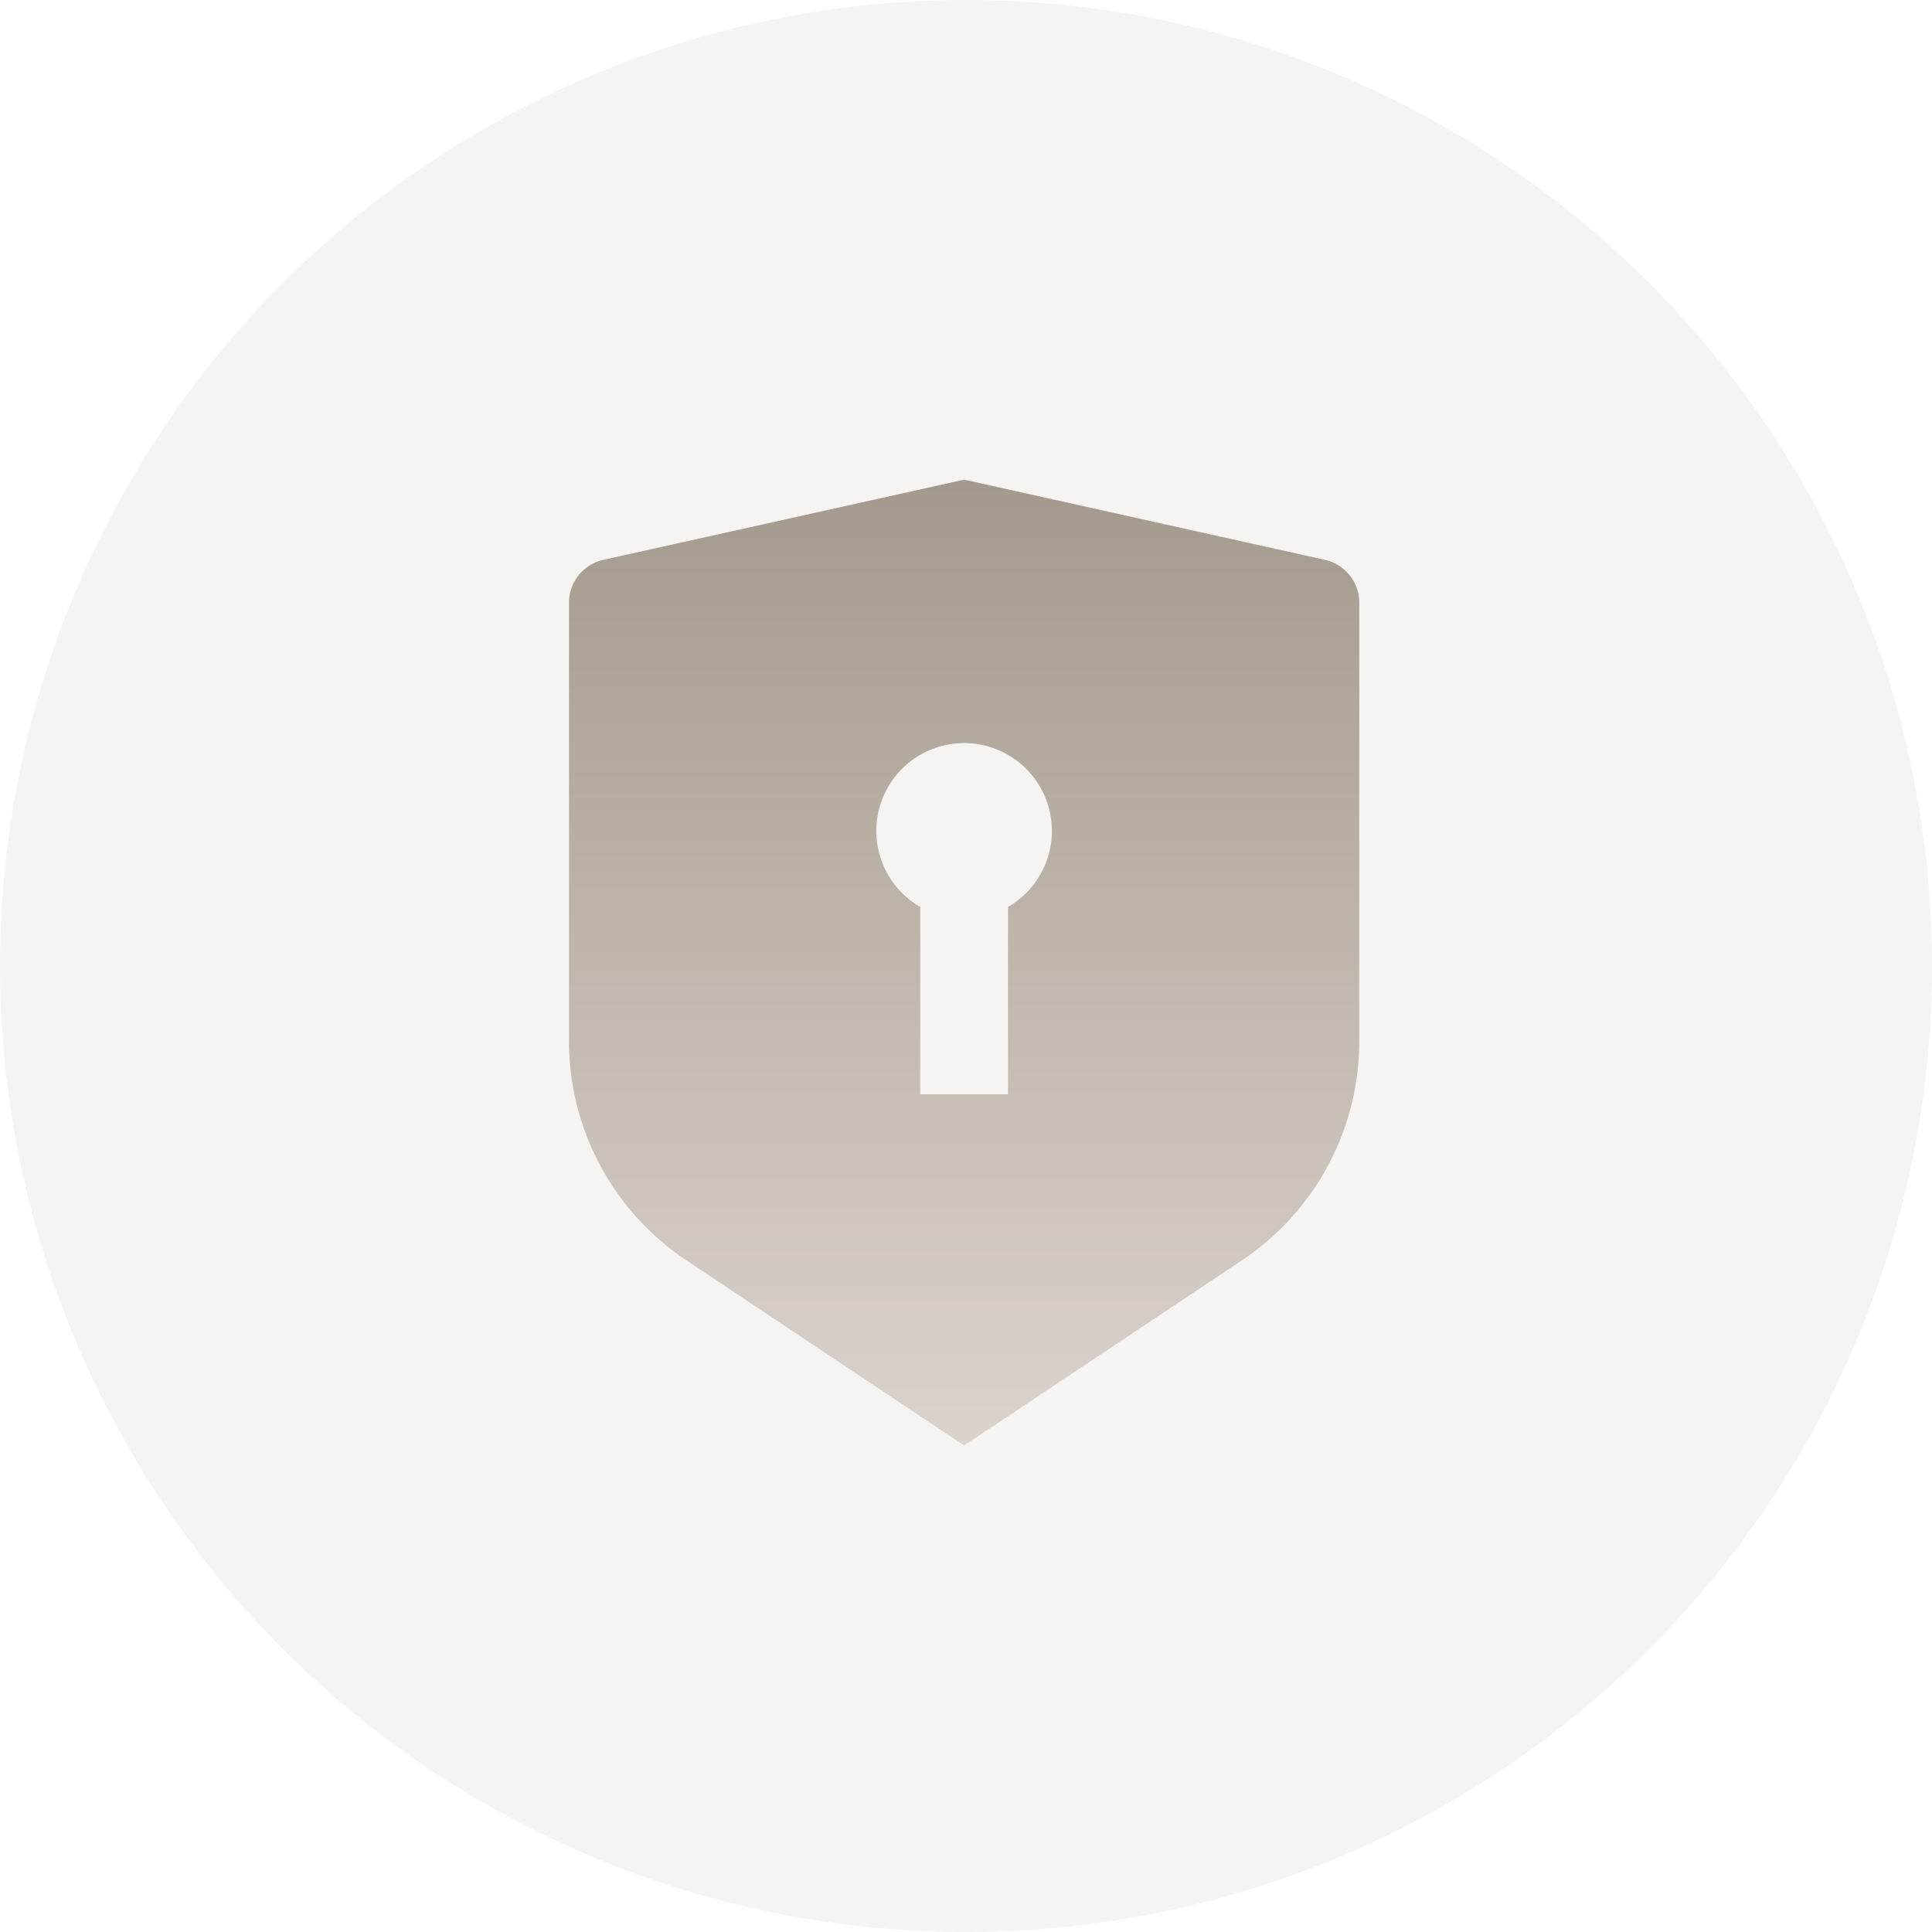
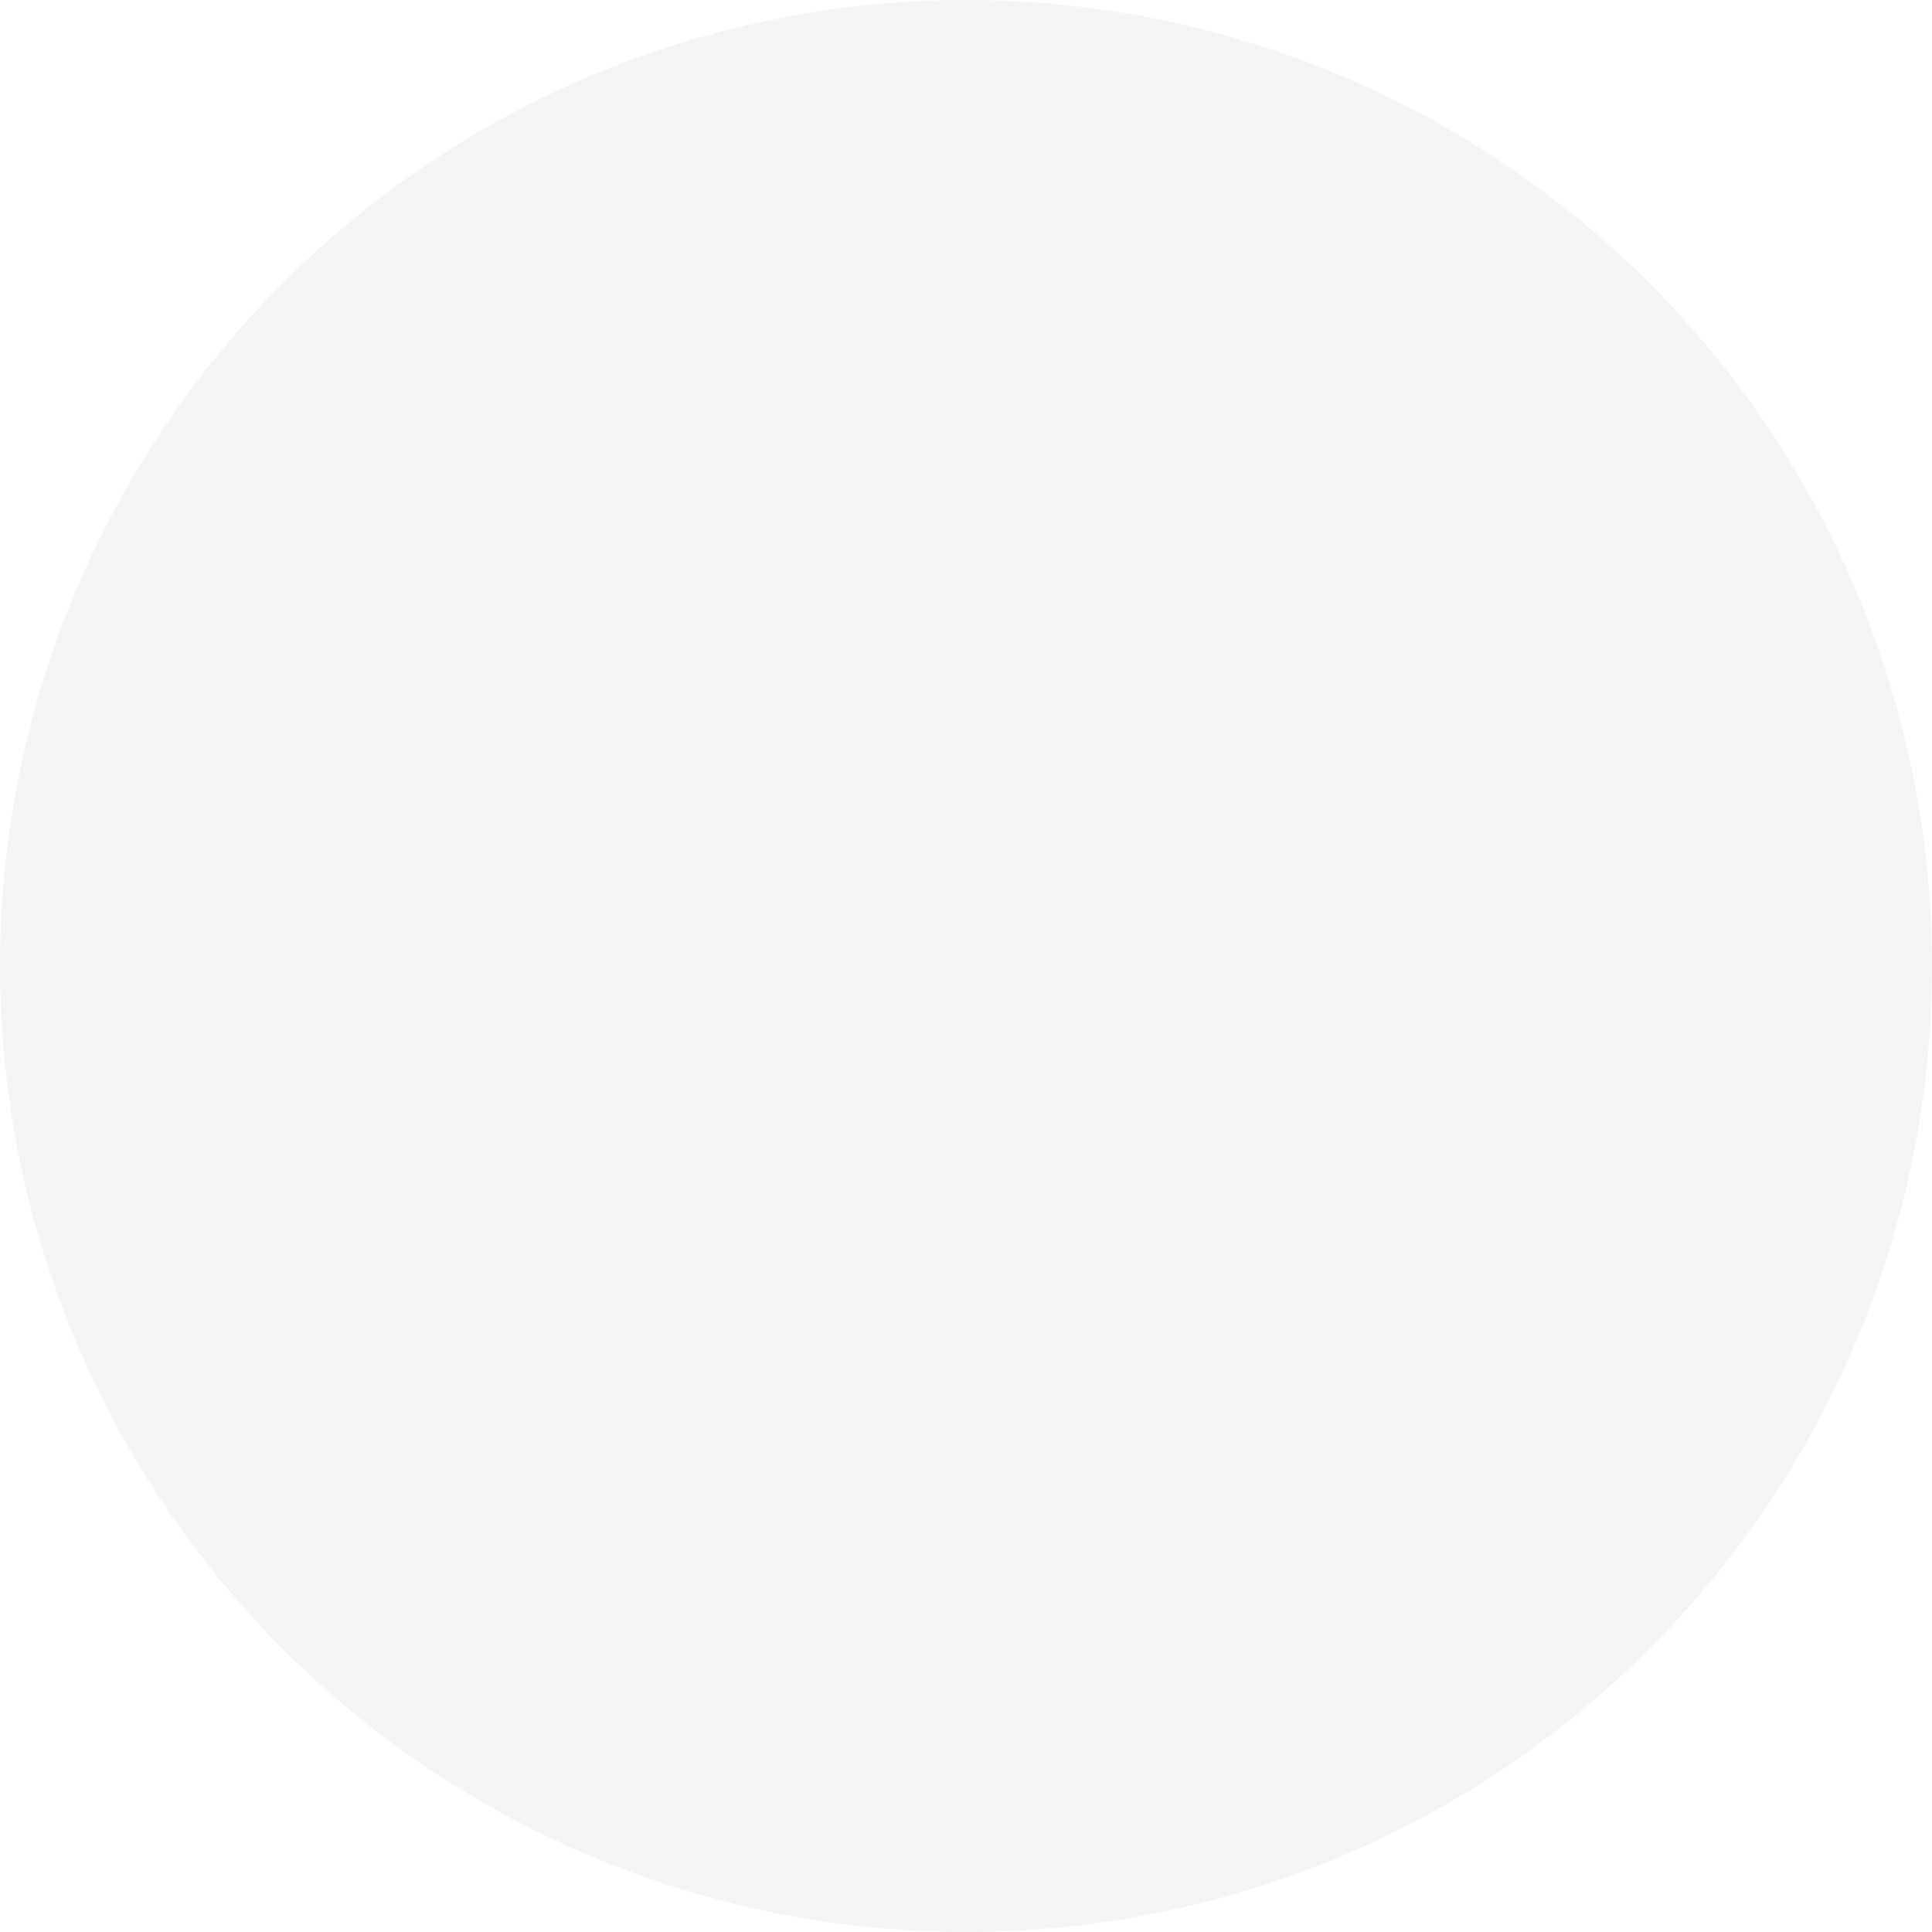
<svg xmlns="http://www.w3.org/2000/svg" width="146" height="146" viewBox="0 0 146 146">
  <defs>
    <linearGradient id="linear-gradient" x1="0.5" y1="-0.382" x2="0.5" y2="1" gradientUnits="objectBoundingBox">
      <stop offset="0" stop-color="#8e8272" />
      <stop offset="1" stop-color="#dbd4ce" />
    </linearGradient>
  </defs>
  <g id="组_78406" data-name="组 78406" transform="translate(-1410 -11277.685)">
    <circle id="椭圆_753" data-name="椭圆 753" cx="73" cy="73" r="73" transform="translate(1410 11277.685)" fill="rgba(219,212,206,0.25)" />
-     <path id="路径_31562" data-name="路径 31562" d="M32.859,1l27.26,6.058a3.318,3.318,0,0,1,2.6,3.239V43.429a19.906,19.906,0,0,1-8.864,16.563l-20.995,14-20.995-14A19.906,19.906,0,0,1,3,43.429V10.3A3.318,3.318,0,0,1,5.6,7.058Zm0,19.906a6.636,6.636,0,0,0-3.318,12.383V47.447h6.635l0-14.16a6.636,6.636,0,0,0-3.321-12.381Z" transform="translate(1450 11312.933)" fill="url(#linear-gradient)" />
  </g>
</svg>